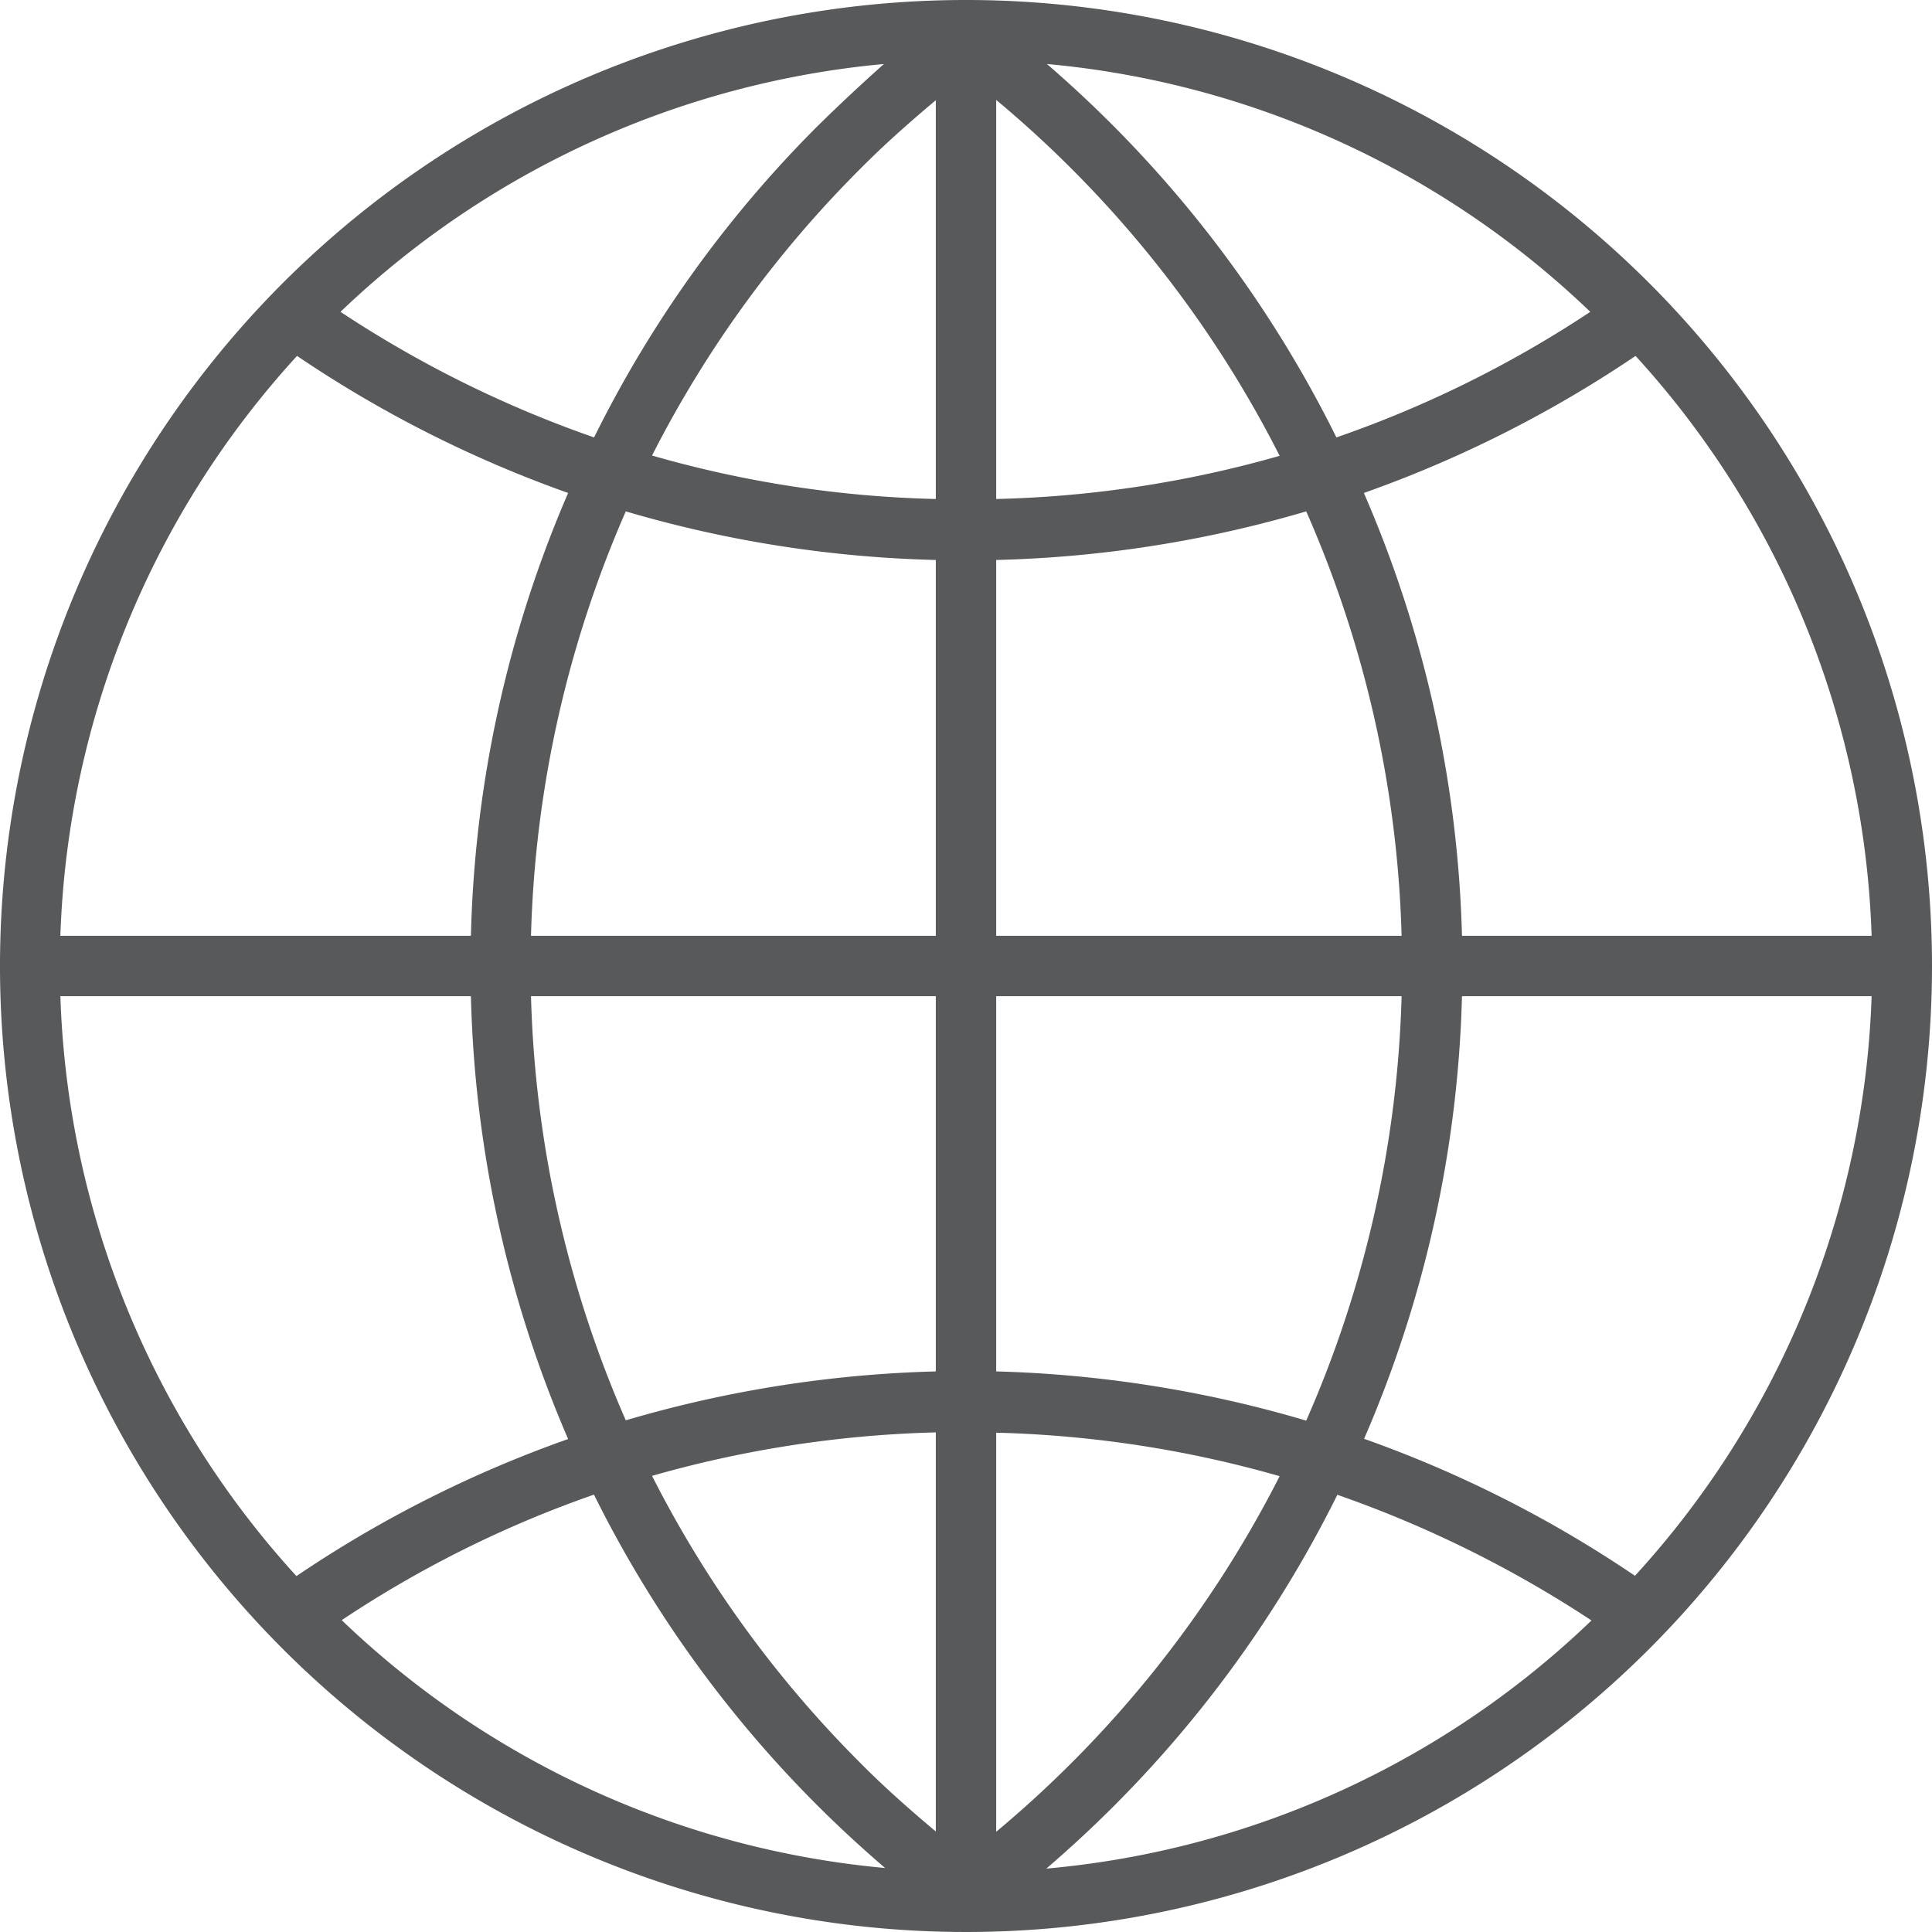
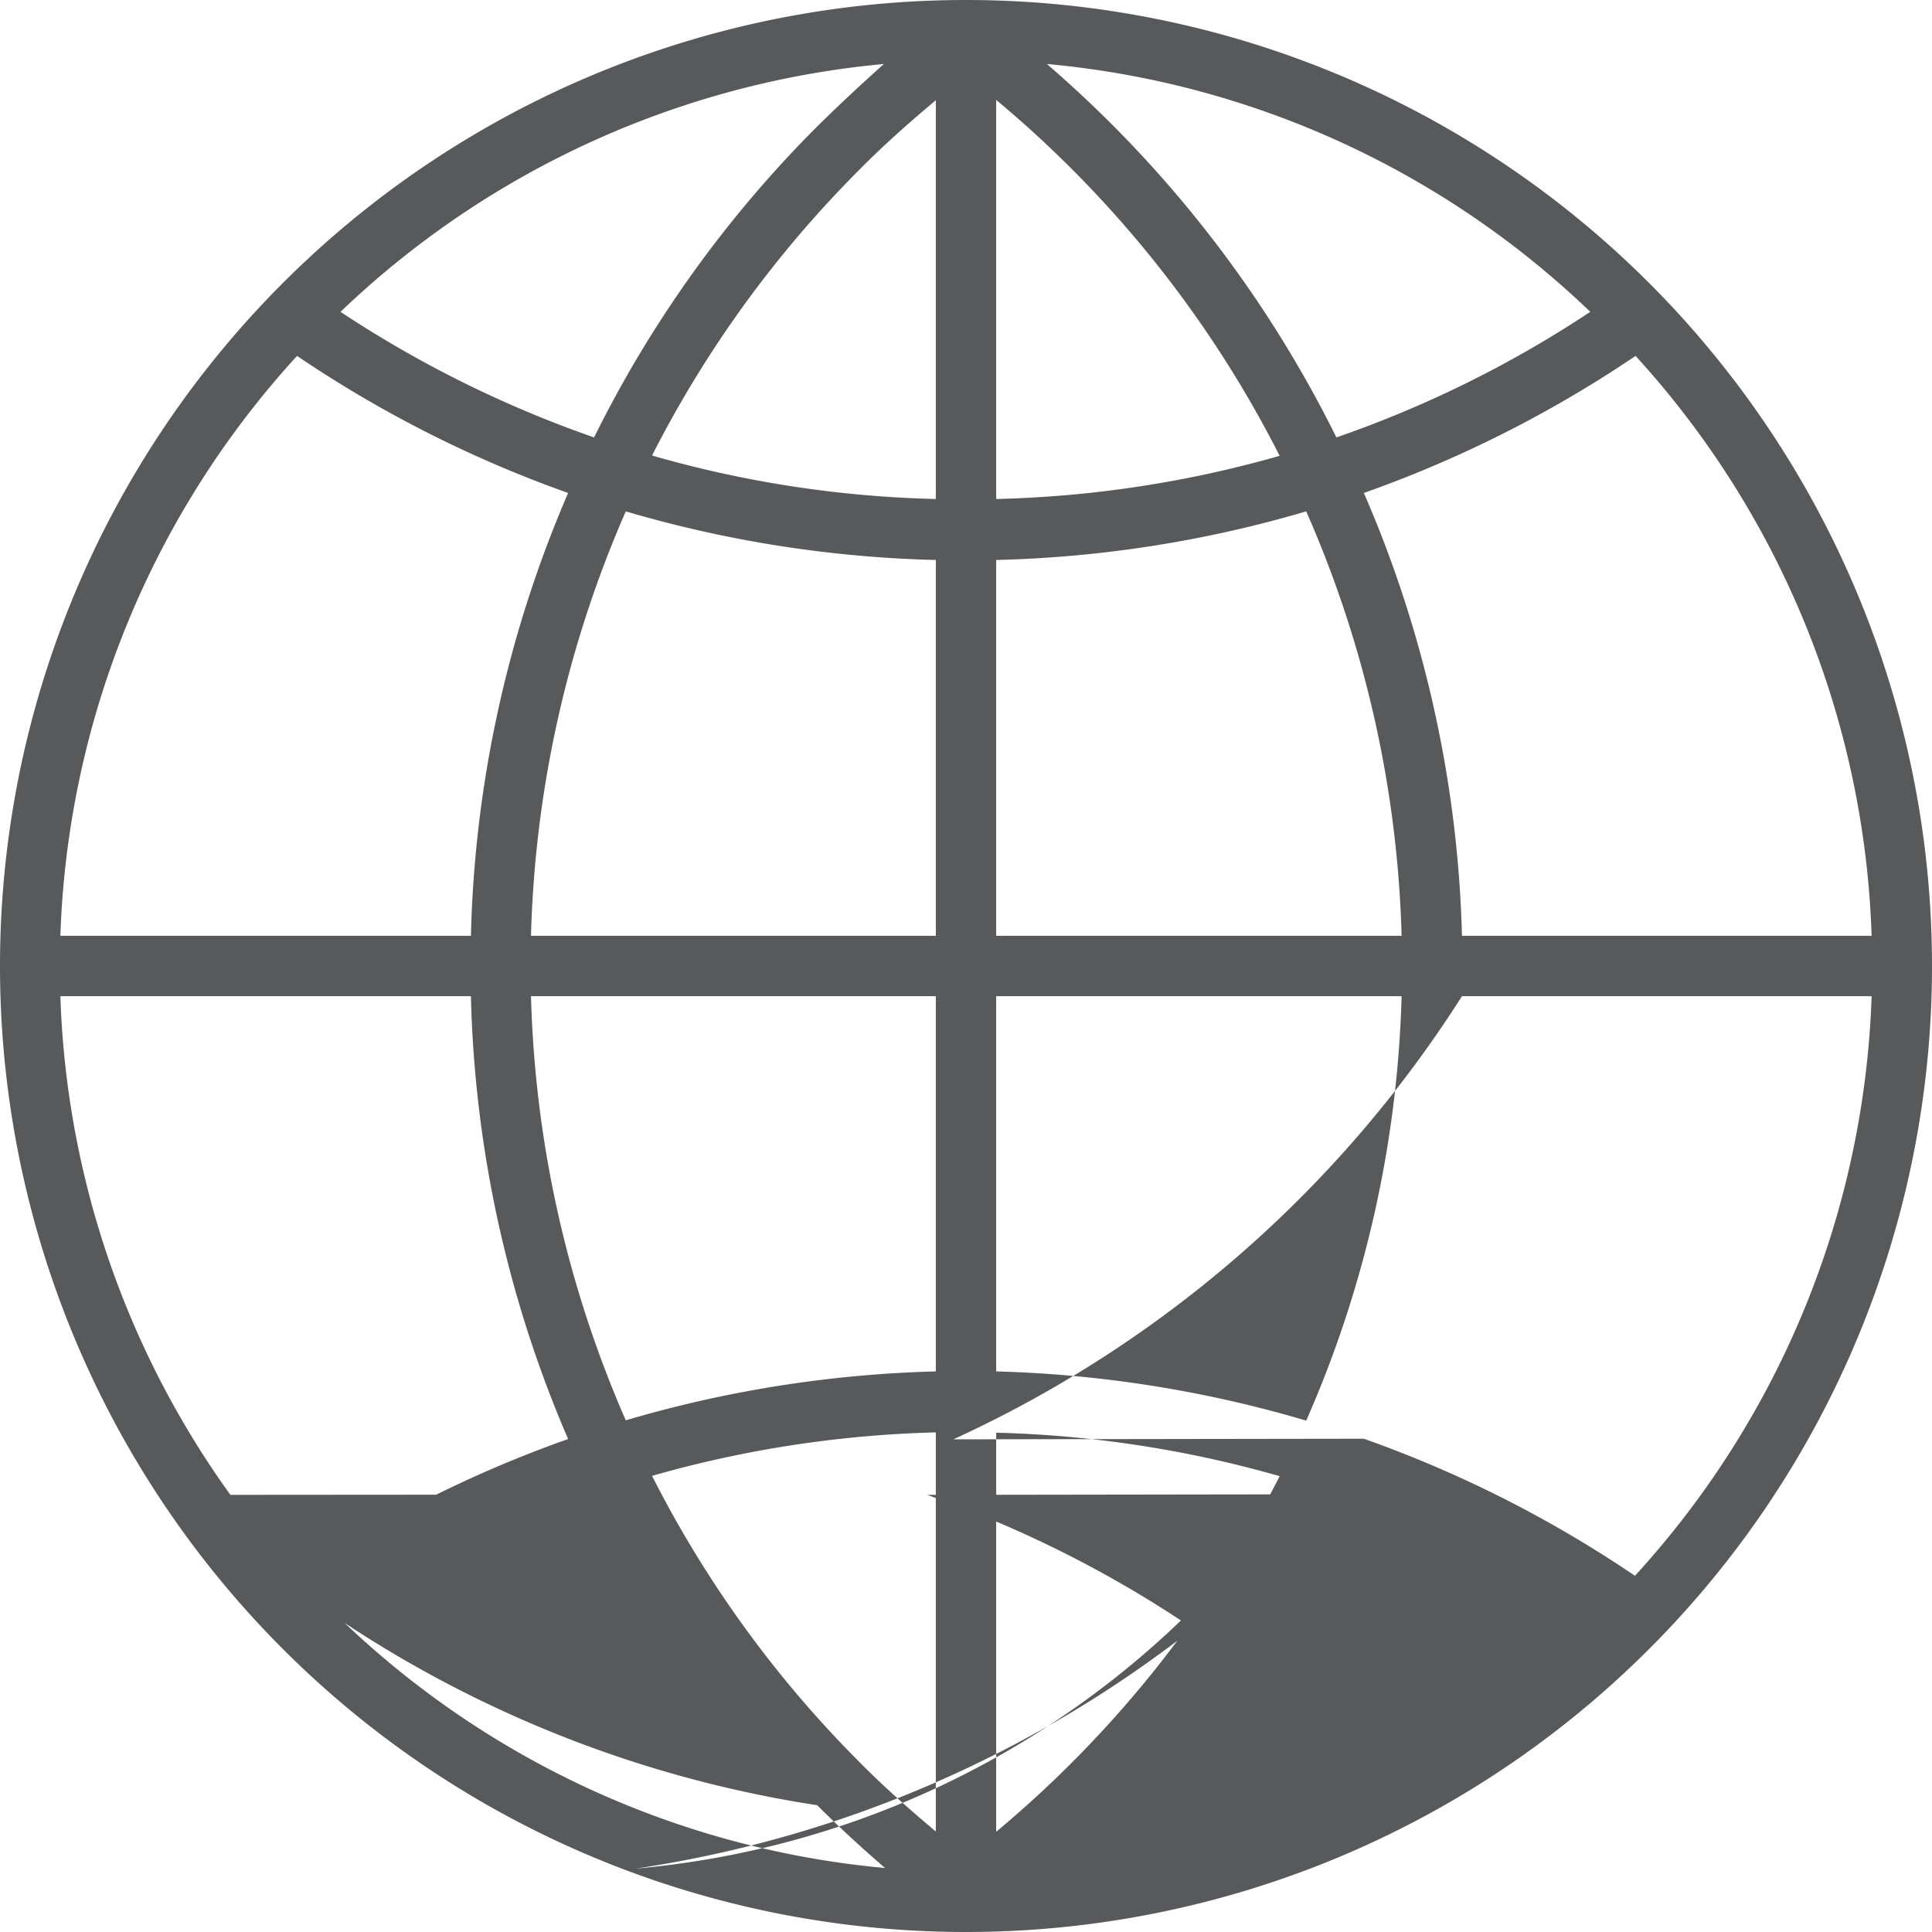
<svg xmlns="http://www.w3.org/2000/svg" viewBox="0 0 64 64">
  <defs>
    <style>.cls-1{fill:#58595b;}</style>
  </defs>
  <g id="Layer_2" data-name="Layer 2">
    <g id="Layer_1-2" data-name="Layer 1">
-       <path class="cls-1" d="M32,0A32,32,0,1,0,64,32,32,32,0,0,0,32,0ZM31,16.53a37.07,37.07,0,0,1-9.4-1.44,37.31,37.31,0,0,1,6.88-9.48c.8-.81,1.65-1.56,2.52-2.29Zm0,2V31H17.59a37.54,37.54,0,0,1,3.14-14.06A39.74,39.74,0,0,0,31,18.55ZM31,33V45.43a39.93,39.93,0,0,0-10.27,1.62A37.54,37.54,0,0,1,17.59,33Zm0,14.46V60.67c-.87-.73-1.72-1.48-2.52-2.29a37.19,37.19,0,0,1-6.88-9.49A37.62,37.62,0,0,1,31,47.45Zm2,0a37.48,37.48,0,0,1,9.39,1.44A37.42,37.42,0,0,1,33,60.68Zm0-2V33H46.43a37.41,37.41,0,0,1-3.16,14.06A39.93,39.93,0,0,0,33,45.43ZM33,31V18.55a39.74,39.74,0,0,0,10.27-1.61A37.41,37.41,0,0,1,46.43,31Zm0-14.47V3.31A37.31,37.31,0,0,1,42.39,15.1,37.36,37.36,0,0,1,33,16.53ZM34.68,2.12a29.89,29.89,0,0,1,18,8.21,37.21,37.21,0,0,1-8.41,4.16A39.42,39.42,0,0,0,34.68,2.12ZM27.07,4.19a39,39,0,0,0-7.39,10.3,37.56,37.56,0,0,1-8.4-4.16,30,30,0,0,1,18-8.21C28.53,2.79,27.79,3.48,27.07,4.19ZM18.82,16.33A39.35,39.35,0,0,0,15.6,31H2A29.92,29.92,0,0,1,9.84,11.79,39.68,39.68,0,0,0,18.82,16.33ZM15.6,33a39.35,39.35,0,0,0,3.22,14.67,39.49,39.49,0,0,0-9,4.54A29.92,29.92,0,0,1,2,33Zm4.08,16.52A39.1,39.1,0,0,0,27.07,59.8c.72.72,1.47,1.41,2.25,2.08a29.92,29.92,0,0,1-18-8.21A36.93,36.93,0,0,1,19.68,49.51Zm24.63,0a38.05,38.05,0,0,1,8.41,4.16,29.88,29.88,0,0,1-18.06,8.22A39.27,39.27,0,0,0,44.31,49.5Zm.87-1.84A39.39,39.39,0,0,0,48.43,33H62A29.92,29.92,0,0,1,54.16,52.2,39.49,39.49,0,0,0,45.18,47.66ZM48.43,31a39.39,39.39,0,0,0-3.25-14.67,39.68,39.68,0,0,0,9-4.54A29.92,29.92,0,0,1,62,31Z" />
+       <path class="cls-1" d="M32,0A32,32,0,1,0,64,32,32,32,0,0,0,32,0ZM31,16.53a37.07,37.07,0,0,1-9.4-1.44,37.31,37.31,0,0,1,6.88-9.48c.8-.81,1.65-1.56,2.52-2.29Zm0,2V31H17.59a37.54,37.54,0,0,1,3.14-14.06A39.74,39.74,0,0,0,31,18.55ZM31,33V45.43a39.93,39.93,0,0,0-10.27,1.62A37.54,37.54,0,0,1,17.59,33Zm0,14.46V60.67c-.87-.73-1.72-1.48-2.52-2.29a37.19,37.19,0,0,1-6.88-9.49A37.62,37.62,0,0,1,31,47.45Zm2,0a37.48,37.48,0,0,1,9.39,1.44A37.42,37.42,0,0,1,33,60.68Zm0-2V33H46.43a37.41,37.41,0,0,1-3.16,14.06A39.93,39.93,0,0,0,33,45.43ZM33,31V18.55a39.74,39.74,0,0,0,10.27-1.61A37.41,37.41,0,0,1,46.43,31Zm0-14.47V3.31A37.31,37.31,0,0,1,42.39,15.1,37.36,37.36,0,0,1,33,16.53ZM34.68,2.12a29.89,29.89,0,0,1,18,8.21,37.21,37.21,0,0,1-8.41,4.16A39.42,39.42,0,0,0,34.68,2.12ZM27.07,4.19a39,39,0,0,0-7.39,10.3,37.56,37.56,0,0,1-8.4-4.16,30,30,0,0,1,18-8.21C28.53,2.79,27.79,3.48,27.07,4.19ZM18.82,16.33A39.35,39.35,0,0,0,15.6,31H2A29.92,29.92,0,0,1,9.84,11.79,39.68,39.68,0,0,0,18.82,16.33ZM15.6,33a39.35,39.35,0,0,0,3.22,14.67,39.49,39.49,0,0,0-9,4.54A29.92,29.92,0,0,1,2,33m4.08,16.52A39.1,39.1,0,0,0,27.07,59.8c.72.72,1.47,1.41,2.25,2.08a29.92,29.92,0,0,1-18-8.21A36.93,36.93,0,0,1,19.68,49.51Zm24.63,0a38.05,38.05,0,0,1,8.41,4.16,29.88,29.88,0,0,1-18.06,8.22A39.27,39.27,0,0,0,44.31,49.5Zm.87-1.84A39.39,39.39,0,0,0,48.43,33H62A29.92,29.92,0,0,1,54.16,52.2,39.49,39.49,0,0,0,45.18,47.66ZM48.43,31a39.39,39.39,0,0,0-3.25-14.67,39.68,39.68,0,0,0,9-4.54A29.92,29.92,0,0,1,62,31Z" />
    </g>
  </g>
</svg>